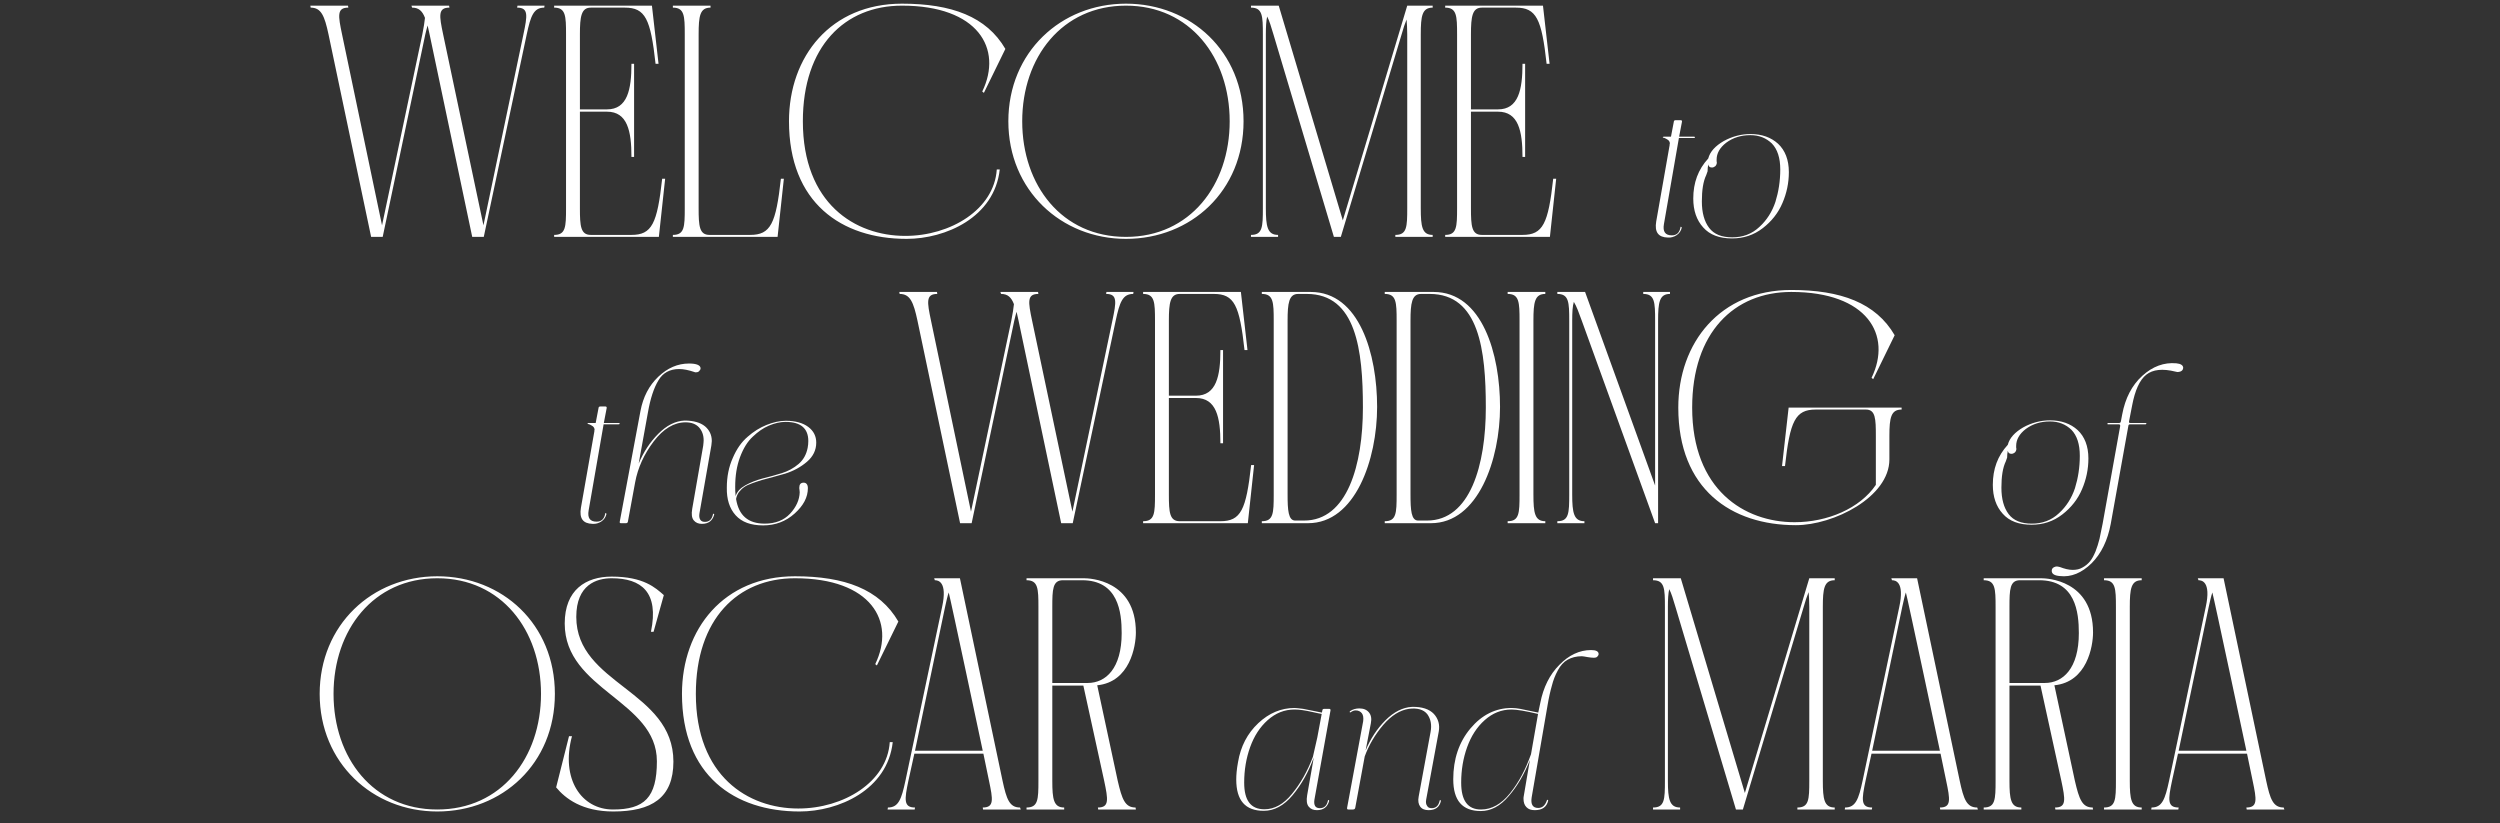
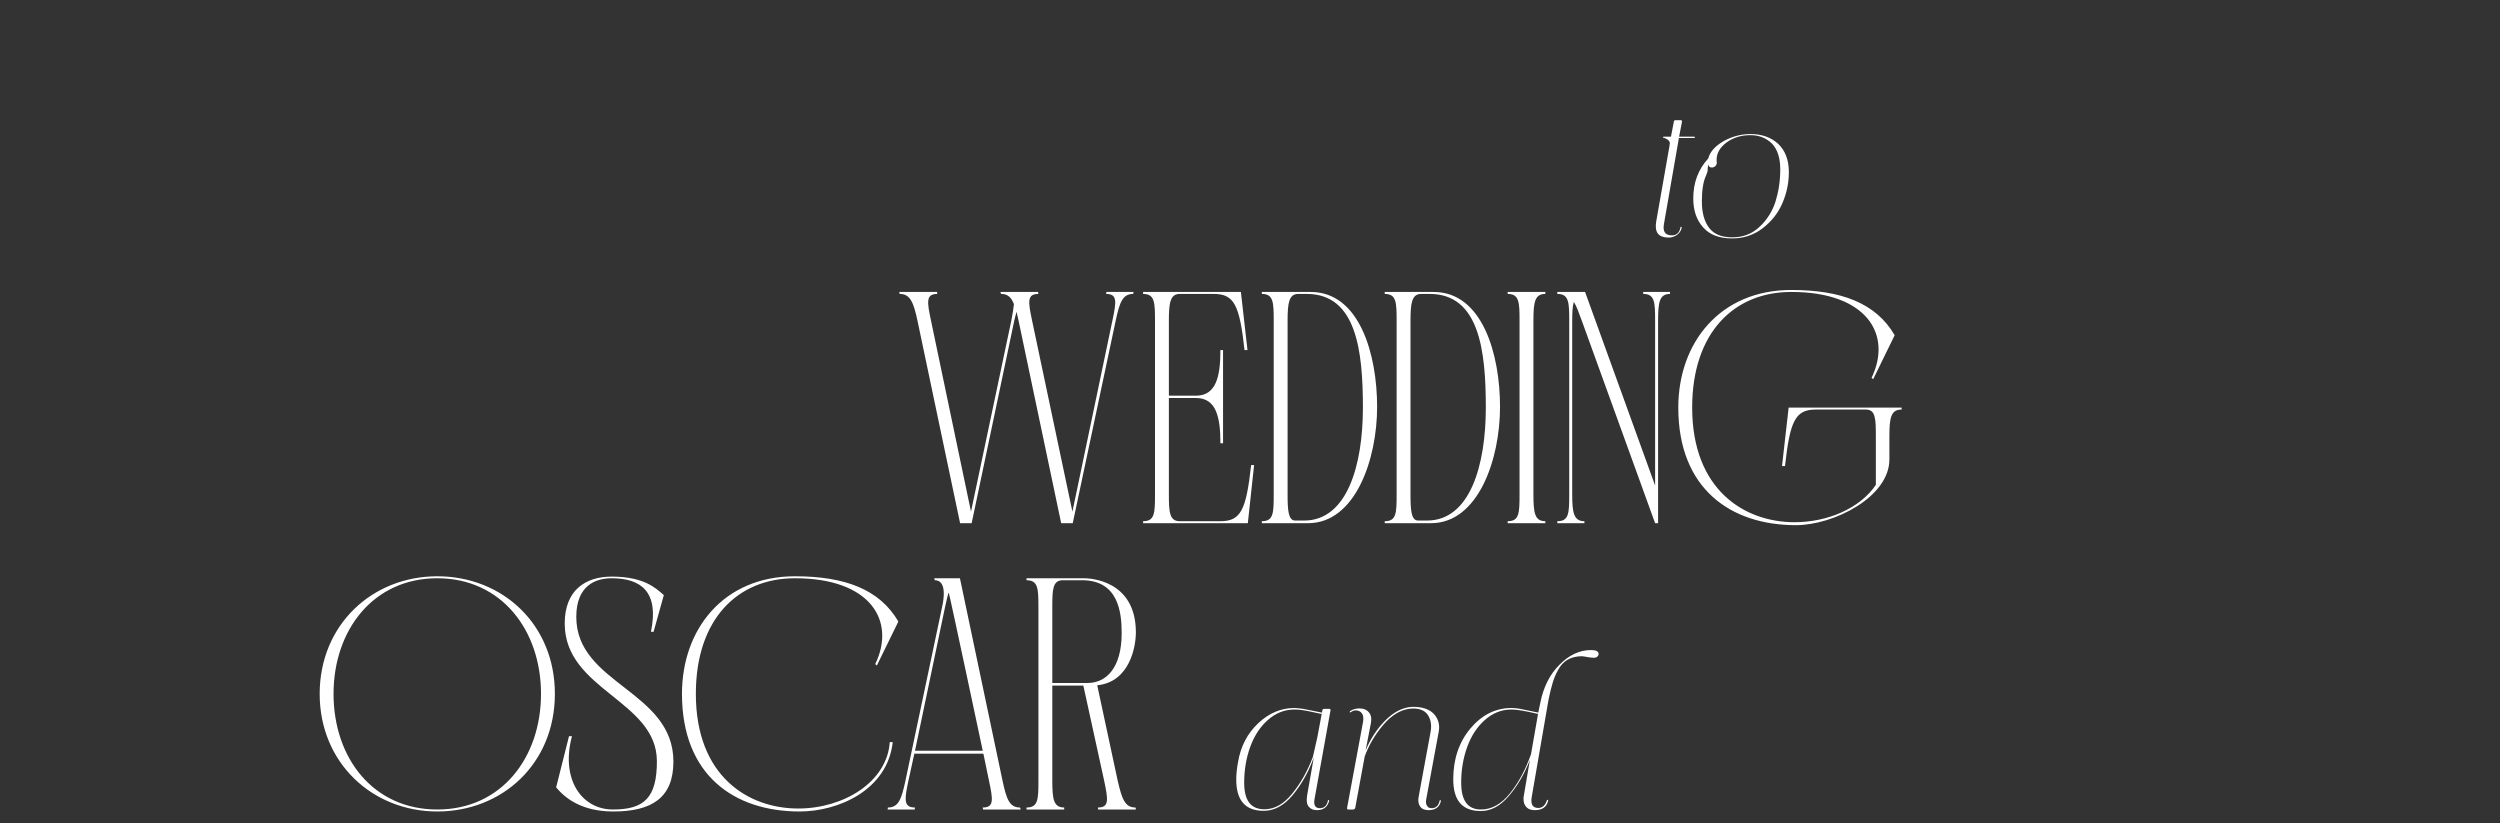
<svg xmlns="http://www.w3.org/2000/svg" width="328" height="108" viewBox="0 0 328 108" fill="none">
  <rect x="0" y="0" width="328" height="108" fill="#333333" stroke="none" />
-   <path d="M43.101 4.511C42.581 2.084 42.147 1.001 40.76 1.001L40.717 0.741H45.658L45.701 1.001C44.184 1.001 44.358 2.041 44.878 4.511L50.122 29.563L55.41 4.511C55.583 3.601 55.713 2.864 55.757 2.344C55.41 1.434 54.933 1.001 54.066 1.001L53.98 0.741H58.921L58.964 1.001C57.447 1.001 57.62 2.041 58.14 4.511L63.428 29.563L68.672 4.511C69.193 2.041 69.366 1.001 67.849 1.001L67.892 0.741H71.446L71.403 1.001C70.016 1.001 69.626 2.084 69.106 4.511L63.471 31.08H61.955L56.363 4.511C56.277 4.078 56.19 3.688 56.103 3.341C56.017 3.688 55.887 4.078 55.8 4.511L50.209 31.08H48.692L43.101 4.511ZM74.264 4.511C74.264 2.084 74.221 1.001 72.704 1.001V0.741H85.533L86.4 8.369H86.01C85.359 2.474 84.666 1.001 81.979 1.001H77.515C76.258 1.001 76.084 2.171 76.084 4.511V14.35H79.638C82.326 14.35 82.846 11.75 82.846 8.369H83.192V20.591H82.846C82.846 17.211 82.326 14.653 79.638 14.653H76.084V27.309C76.084 29.65 76.171 30.82 77.515 30.82H82.846C85.533 30.82 86.226 29.346 86.876 23.452H87.267L86.443 31.08H72.704V30.82C74.221 30.82 74.264 29.78 74.264 27.309V4.511ZM102.843 23.452L102.019 31.08H88.28V30.82C89.797 30.82 89.84 29.78 89.84 27.309V4.511C89.84 2.084 89.797 1.001 88.28 1.001V0.741H93.221V1.001C91.834 1.001 91.66 2.084 91.66 4.511V27.309C91.66 29.65 91.747 30.82 93.091 30.82H98.422C101.109 30.82 101.802 29.346 102.453 23.452H102.843ZM118.945 31.34C110.406 31.34 103.515 26.616 103.515 15.91C103.515 7.372 109.02 0.481 118.338 0.481C124.839 0.481 129.434 2.171 131.904 6.418L129.087 12.183L128.87 12.01C131.601 6.375 128.307 0.741 118.338 0.741C110.84 0.741 105.335 6.072 105.335 15.91C105.335 26.703 112.183 30.95 118.771 30.95C124.709 30.95 130.43 27.483 130.777 22.238H131.167C130.474 28.523 124.059 31.34 118.945 31.34ZM147.725 31.34C139.23 31.34 132.295 24.969 132.295 15.91C132.295 6.852 139.186 0.481 147.725 0.481C156.263 0.481 163.154 6.765 163.154 15.91C163.154 25.055 156.263 31.34 147.725 31.34ZM147.725 0.741C139.36 0.741 134.115 7.502 134.115 15.91C134.115 24.319 139.316 31.08 147.725 31.08C156.133 31.08 161.334 24.275 161.334 15.91C161.334 7.545 156.133 0.741 147.725 0.741ZM167.682 30.82V31.08H164.128V30.82C165.645 30.82 165.688 29.78 165.688 27.309V4.511C165.688 2.084 165.645 1.001 164.128 1.001V0.741H167.769L176.177 28.913L184.629 0.741H187.966V1.001C186.579 1.001 186.406 2.084 186.406 4.511V27.309C186.406 29.736 186.579 30.82 187.966 30.82V31.08H183.069V30.82C184.586 30.82 184.629 29.78 184.629 27.309V4.511C184.629 3.731 184.586 3.081 184.542 2.561C184.326 3.081 184.109 3.731 183.892 4.511L175.917 31.08H175.007L167.075 4.511C166.772 3.515 166.555 2.734 166.252 2.171C166.122 2.734 166.079 3.515 166.079 4.511V27.309C166.079 29.736 166.295 30.82 167.682 30.82ZM191.169 4.511C191.169 2.084 191.125 1.001 189.609 1.001V0.741H202.438L203.305 8.369H202.915C202.264 2.474 201.571 1.001 198.884 1.001H194.419C193.163 1.001 192.989 2.171 192.989 4.511V14.35H196.543C199.23 14.35 199.751 11.75 199.751 8.369H200.097V20.591H199.751C199.751 17.211 199.23 14.653 196.543 14.653H192.989V27.309C192.989 29.65 193.076 30.82 194.419 30.82H199.751C202.438 30.82 203.131 29.346 203.781 23.452H204.171L203.348 31.08H189.609V30.82C191.125 30.82 191.169 29.78 191.169 27.309V4.511Z" fill="white" />
  <path d="M217.295 29.058L219.058 19.031C219.058 19.002 219.058 18.973 219.058 18.915C219.058 18.887 219.087 18.858 219.087 18.829C219.087 18.655 219 18.482 218.856 18.366C218.682 18.251 218.538 18.164 218.393 18.106C218.22 18.078 218.162 18.049 218.162 18.02C218.162 17.962 218.191 17.933 218.307 17.933H219.231L219.607 15.968C219.607 15.853 219.694 15.766 219.838 15.766H220.503C220.618 15.766 220.676 15.824 220.676 15.91V15.968L220.301 17.933H222.265C222.323 17.933 222.381 17.962 222.381 18.02C222.381 18.078 222.323 18.106 222.236 18.106H220.272L218.307 29.404C218.133 30.387 218.48 30.878 219.347 30.878C219.954 30.878 220.329 30.56 220.474 29.866C220.474 29.751 220.503 29.722 220.589 29.78C220.618 29.809 220.647 29.838 220.647 29.866C220.561 30.271 220.329 30.618 219.983 30.849C219.636 31.08 219.231 31.196 218.827 31.167C217.556 31.138 217.064 30.444 217.295 29.058ZM229.67 17.586C231.144 17.586 232.357 18.02 233.282 18.858C234.207 19.724 234.698 20.967 234.698 22.585C234.698 24.001 234.409 25.359 233.86 26.63C233.311 27.931 232.444 29.029 231.288 29.924C230.103 30.849 228.745 31.282 227.243 31.282C225.596 31.282 224.325 30.82 223.458 29.838C222.591 28.884 222.157 27.613 222.157 26.052C222.157 23.972 222.793 22.238 224.122 20.794C224.353 19.898 225.047 19.147 226.145 18.511C227.243 17.904 228.428 17.586 229.67 17.586ZM229.641 17.731C228.399 17.731 227.358 18.078 226.492 18.713C225.625 19.378 225.22 20.129 225.22 20.938C225.22 20.996 225.22 21.054 225.22 21.14C225.22 21.227 225.249 21.285 225.249 21.314C225.249 21.516 225.162 21.689 225.047 21.805C224.902 21.921 224.758 21.978 224.613 21.978C224.325 21.978 224.18 21.863 224.122 21.574C224.064 21.863 224.036 22.152 224.036 22.47L223.862 22.961C223.458 23.799 223.284 24.954 223.284 26.428C223.284 27.902 223.602 29.058 224.238 29.895C224.874 30.733 225.885 31.138 227.272 31.138C228.659 31.138 229.843 30.704 230.826 29.78C231.808 28.884 232.502 27.786 232.935 26.486C233.34 25.186 233.571 23.77 233.571 22.238C233.571 20.707 233.195 19.58 232.473 18.829C231.722 18.106 230.797 17.731 229.641 17.731Z" fill="white" />
-   <path d="M76.217 66.62L77.98 56.594C77.98 56.565 77.98 56.536 77.98 56.478C77.98 56.45 78.009 56.421 78.009 56.392C78.009 56.218 77.922 56.045 77.778 55.929C77.604 55.814 77.46 55.727 77.315 55.669C77.142 55.641 77.084 55.612 77.084 55.583C77.084 55.525 77.113 55.496 77.229 55.496H78.153L78.529 53.531C78.529 53.416 78.616 53.329 78.76 53.329H79.425C79.54 53.329 79.598 53.387 79.598 53.473V53.531L79.222 55.496H81.187C81.245 55.496 81.303 55.525 81.303 55.583C81.303 55.641 81.245 55.669 81.158 55.669H79.194L77.229 66.967C77.055 67.95 77.402 68.441 78.269 68.441C78.876 68.441 79.251 68.123 79.396 67.43C79.396 67.314 79.425 67.285 79.511 67.343C79.54 67.372 79.569 67.401 79.569 67.43C79.482 67.834 79.251 68.181 78.904 68.412C78.558 68.643 78.153 68.759 77.749 68.73C76.477 68.701 75.986 68.007 76.217 66.62ZM90.817 66.765L92.261 58.472C92.29 58.183 92.319 57.952 92.319 57.779C92.319 57.085 92.117 56.536 91.713 56.074C91.308 55.641 90.73 55.409 89.95 55.409C88.447 55.409 87.032 56.247 85.76 57.923C84.489 59.599 83.68 61.391 83.333 63.269L82.38 68.441C82.351 68.585 82.264 68.643 82.12 68.643H81.455C81.339 68.643 81.311 68.614 81.311 68.528V68.441L84.027 53.936C84.373 52.086 85.153 50.584 86.367 49.428C87.581 48.272 88.91 47.694 90.412 47.694C91.395 47.694 91.915 47.926 91.915 48.33C91.915 48.475 91.828 48.59 91.713 48.706C91.597 48.821 91.453 48.85 91.308 48.85C91.25 48.85 91.163 48.85 91.048 48.792C90.355 48.561 89.69 48.417 89.112 48.417C87.898 48.417 86.974 48.908 86.396 49.89C85.789 50.873 85.327 52.289 85.009 54.109L83.795 60.813C84.431 59.31 85.269 58.01 86.367 56.912C87.465 55.814 88.592 55.236 89.805 55.178C90.99 55.178 91.886 55.438 92.493 55.929C93.071 56.421 93.388 57.056 93.388 57.865C93.388 57.981 93.359 58.183 93.331 58.443L91.77 67.343C91.713 67.689 91.741 67.95 91.857 68.152C91.973 68.383 92.204 68.47 92.493 68.47C93.042 68.47 93.388 68.152 93.533 67.516C93.533 67.401 93.591 67.372 93.677 67.43C93.677 67.458 93.706 67.487 93.706 67.516C93.475 68.325 92.955 68.73 92.088 68.73C91.626 68.73 91.279 68.585 91.019 68.267C90.759 67.95 90.701 67.458 90.817 66.765ZM100.329 68.701C101.716 68.701 102.843 68.267 103.652 67.401C104.461 66.534 104.895 65.58 104.923 64.569C104.923 64.511 104.895 64.424 104.895 64.28C104.866 64.164 104.866 64.049 104.866 63.991C104.866 63.558 105.039 63.326 105.444 63.326C105.79 63.326 105.993 63.587 105.993 64.049C105.993 65.234 105.415 66.332 104.259 67.372C103.103 68.412 101.716 68.932 100.127 68.932C98.509 68.932 97.324 68.499 96.515 67.603C95.706 66.707 95.331 65.493 95.359 63.991C95.359 62.546 95.619 61.246 96.139 60.09C96.631 58.934 97.266 58.01 98.076 57.316C98.856 56.623 99.694 56.103 100.56 55.756C101.427 55.409 102.265 55.207 103.103 55.207C104.374 55.207 105.357 55.496 106.05 56.016C106.744 56.536 107.091 57.23 107.091 58.068C107.091 59.05 106.686 59.888 105.877 60.581C105.068 61.275 104.114 61.795 103.016 62.142L101.456 62.575L99.954 62.98C99.607 63.095 99.202 63.211 98.74 63.384C98.249 63.558 97.873 63.731 97.642 63.904C97.382 64.078 97.151 64.309 96.949 64.569C96.746 64.858 96.631 65.147 96.573 65.465C96.92 67.632 98.162 68.701 100.329 68.701ZM105.964 58.761C106.021 58.472 106.05 58.154 106.05 57.865C106.05 56.19 105.039 55.352 103.074 55.352C102.352 55.352 101.63 55.525 100.878 55.843C100.127 56.161 99.433 56.652 98.769 57.288C98.076 57.923 97.526 58.819 97.093 59.975C96.66 61.13 96.457 62.431 96.457 63.875C96.457 64.193 96.457 64.598 96.515 65.089C96.689 64.511 97.122 64.049 97.787 63.673C98.451 63.298 99.202 63.009 100.04 62.778C100.878 62.575 101.716 62.344 102.554 62.084C103.392 61.824 104.143 61.419 104.779 60.87C105.415 60.321 105.79 59.628 105.964 58.761Z" fill="white" />
  <path d="M120.373 42.074C119.852 39.647 119.419 38.564 118.032 38.564L117.989 38.304H122.93L122.973 38.564C121.456 38.564 121.629 39.604 122.15 42.074L127.394 67.126L132.682 42.074C132.855 41.164 132.985 40.427 133.028 39.907C132.682 38.997 132.205 38.564 131.338 38.564L131.251 38.304H136.192L136.236 38.564C134.719 38.564 134.892 39.604 135.412 42.074L140.7 67.126L145.944 42.074C146.464 39.604 146.638 38.564 145.121 38.564L145.164 38.304H148.718L148.675 38.564C147.288 38.564 146.898 39.647 146.378 42.074L140.743 68.643H139.226L133.635 42.074C133.548 41.641 133.462 41.251 133.375 40.904C133.288 41.251 133.158 41.641 133.072 42.074L127.481 68.643H125.964L120.373 42.074ZM151.536 42.074C151.536 39.647 151.492 38.564 149.975 38.564V38.304H162.805L163.671 45.932H163.281C162.631 40.037 161.938 38.564 159.251 38.564H154.786C153.529 38.564 153.356 39.734 153.356 42.074V51.913H156.91C159.597 51.913 160.117 49.312 160.117 45.932H160.464V58.154H160.117C160.117 54.774 159.597 52.217 156.91 52.217H153.356V64.872C153.356 67.213 153.443 68.383 154.786 68.383H160.117C162.805 68.383 163.498 66.909 164.148 61.015H164.538L163.715 68.643H149.975V68.383C151.492 68.383 151.536 67.343 151.536 64.872V42.074ZM168.932 42.074V64.872C168.932 66.909 169.019 68.296 169.929 68.296H171.099C176.777 68.296 178.814 60.971 178.814 53.473C178.814 45.975 177.947 38.564 171.446 38.564H170.319C169.105 38.564 168.932 39.777 168.932 42.074ZM167.112 64.872V42.074C167.112 39.647 167.068 38.564 165.551 38.564V38.304H171.966C178.381 38.304 180.678 46.495 180.678 53.387C180.678 60.278 177.817 68.643 171.619 68.643H165.551V68.383C167.068 68.383 167.112 67.343 167.112 64.872ZM185.058 42.074V64.872C185.058 66.909 185.145 68.296 186.055 68.296H187.225C192.903 68.296 194.94 60.971 194.94 53.473C194.94 45.975 194.074 38.564 187.572 38.564H186.445C185.232 38.564 185.058 39.777 185.058 42.074ZM183.238 64.872V42.074C183.238 39.647 183.195 38.564 181.678 38.564V38.304H188.092C194.507 38.304 196.804 46.495 196.804 53.387C196.804 60.278 193.943 68.643 187.746 68.643H181.678V68.383C183.195 68.383 183.238 67.343 183.238 64.872ZM202.745 68.383V68.643H197.804V68.383C199.321 68.383 199.364 67.343 199.364 64.872V42.074C199.364 39.647 199.321 38.564 197.804 38.564V38.304H202.745V38.564C201.358 38.564 201.185 39.647 201.185 42.074V64.872C201.185 67.299 201.358 68.383 202.745 68.383ZM207.876 68.383V68.643H204.322V68.383C205.839 68.383 205.883 67.343 205.883 64.872V42.074C205.883 39.647 205.839 38.564 204.322 38.564V38.304H207.963L217.151 63.702V42.074C217.151 39.647 217.108 38.564 215.591 38.564V38.304H219.102V38.564C217.715 38.564 217.542 39.647 217.542 42.074V68.643H217.151L207.53 42.074C207.139 40.991 206.836 40.167 206.489 39.604C206.316 40.167 206.273 40.991 206.273 42.074V64.872C206.273 67.299 206.489 68.383 207.876 68.383ZM235.622 68.903C227.127 68.903 220.192 64.179 220.192 53.473C220.192 44.935 225.697 38.044 235.015 38.044C241.517 38.044 246.111 39.734 248.581 43.981L245.764 49.746L245.548 49.573C248.278 43.938 244.984 38.304 235.015 38.304C227.517 38.304 222.013 43.635 222.013 53.473C222.013 64.266 228.861 68.513 235.449 68.513C239.783 68.513 244.031 66.693 246.111 63.615V57.201C246.111 54.947 246.068 53.733 244.811 53.733H238.223C235.536 53.733 234.842 55.25 234.192 61.145H233.802L234.669 53.473H249.492V53.733C248.105 53.733 247.888 54.774 247.888 57.201V60.278C247.888 65.219 240.563 68.903 235.622 68.903Z" fill="white" />
-   <path d="M268.971 55.149C270.444 55.149 271.658 55.583 272.582 56.421C273.507 57.288 273.998 58.53 273.998 60.148C273.998 61.564 273.709 62.922 273.16 64.193C272.611 65.493 271.744 66.591 270.589 67.487C269.404 68.412 268.046 68.845 266.543 68.845C264.896 68.845 263.625 68.383 262.758 67.401C261.891 66.447 261.458 65.176 261.458 63.615C261.458 61.535 262.094 59.801 263.423 58.357C263.654 57.461 264.347 56.71 265.445 56.074C266.543 55.467 267.728 55.149 268.971 55.149ZM268.942 55.294C267.699 55.294 266.659 55.641 265.792 56.276C264.925 56.941 264.521 57.692 264.521 58.501C264.521 58.559 264.521 58.617 264.521 58.703C264.521 58.79 264.55 58.848 264.55 58.877C264.55 59.079 264.463 59.252 264.347 59.368C264.203 59.483 264.058 59.541 263.914 59.541C263.625 59.541 263.481 59.426 263.423 59.137C263.365 59.426 263.336 59.715 263.336 60.032L263.163 60.524C262.758 61.362 262.585 62.517 262.585 63.991C262.585 65.465 262.903 66.62 263.538 67.458C264.174 68.296 265.185 68.701 266.572 68.701C267.959 68.701 269.144 68.267 270.126 67.343C271.109 66.447 271.802 65.349 272.236 64.049C272.64 62.749 272.871 61.333 272.871 59.801C272.871 58.27 272.496 57.143 271.773 56.392C271.022 55.669 270.097 55.294 268.942 55.294ZM275.861 68.73L278.173 55.872C278.173 55.756 278.115 55.669 277.999 55.669H276.555C276.497 55.669 276.468 55.641 276.497 55.583C276.497 55.525 276.526 55.496 276.583 55.496H278.028C278.144 55.496 278.23 55.438 278.259 55.294L278.433 54.369C278.837 52.231 279.704 50.555 281.062 49.312C282.42 48.07 283.923 47.521 285.541 47.666C286.119 47.723 286.436 47.926 286.436 48.272C286.408 48.561 286.234 48.735 285.887 48.792C285.743 48.821 285.599 48.821 285.454 48.764C283.72 48.33 282.449 48.475 281.582 49.168C280.715 49.861 280.109 51.22 279.733 53.213L279.328 55.294C279.299 55.438 279.357 55.496 279.502 55.496H281.524C281.611 55.496 281.64 55.554 281.582 55.612C281.553 55.669 281.524 55.669 281.495 55.669H279.473C279.328 55.669 279.242 55.756 279.242 55.872L276.93 68.73C276.526 70.897 275.688 72.63 274.416 73.902C273.116 75.173 271.729 75.751 270.255 75.578C269.533 75.52 269.186 75.289 269.186 74.884C269.186 74.595 269.36 74.422 269.706 74.335C269.88 74.306 270.053 74.335 270.255 74.393C270.862 74.624 271.411 74.769 271.931 74.769C272.423 74.769 272.856 74.682 273.232 74.451C273.607 74.249 273.925 73.989 274.214 73.642C274.474 73.324 274.705 72.891 274.936 72.342C275.139 71.822 275.312 71.272 275.457 70.695C275.572 70.146 275.717 69.481 275.861 68.73Z" fill="white" />
  <path d="M57.37 106.467C48.875 106.467 41.941 100.095 41.941 91.037C41.941 81.978 48.832 75.607 57.37 75.607C65.909 75.607 72.8 81.892 72.8 91.037C72.8 100.182 65.909 106.467 57.37 106.467ZM57.37 75.867C49.005 75.867 43.761 82.629 43.761 91.037C43.761 99.445 48.962 106.207 57.37 106.207C65.779 106.207 70.98 99.402 70.98 91.037C70.98 82.672 65.779 75.867 57.37 75.867ZM86.184 99.879C86.184 91.904 74.091 90.56 74.091 81.805C74.091 77.384 76.865 75.65 80.246 75.65C84.45 75.65 86.01 77.124 87.094 78.078L85.75 82.889H85.404C86.487 77.688 84.147 75.867 80.246 75.867C78.296 75.867 75.608 76.691 75.608 80.938C75.608 89.78 88.351 90.603 88.351 99.922C88.351 104.69 85.49 106.467 80.463 106.467C76.389 106.467 74.178 104.776 72.965 103.303L74.655 96.585H75.045C73.528 102.219 76.302 106.207 80.419 106.207C84.537 106.207 86.184 104.646 86.184 99.879ZM104.905 106.467C96.366 106.467 89.475 101.742 89.475 91.037C89.475 82.499 94.979 75.607 104.298 75.607C110.799 75.607 115.393 77.297 117.864 81.545L115.047 87.309L114.83 87.136C117.56 81.502 114.266 75.867 104.298 75.867C96.8 75.867 91.295 81.198 91.295 91.037C91.295 101.829 98.143 106.077 104.731 106.077C110.669 106.077 116.39 102.609 116.737 97.365H117.127C116.434 103.649 110.019 106.467 104.905 106.467ZM123.993 79.638L120.049 98.492H128.934C128.934 98.492 124.643 78.251 124.47 77.731C124.296 78.251 124.166 78.858 123.993 79.638ZM120.049 105.946L120.005 106.207H116.451L116.495 105.946C117.882 105.946 118.272 104.863 118.792 102.436L123.603 79.638C124.34 76.257 123.039 76.127 122.649 76.127L122.563 75.867H125.943L131.534 102.436C132.055 104.863 132.445 105.946 133.832 105.946L133.918 106.207H128.977L128.934 105.946C130.451 105.946 130.278 104.906 129.757 102.436L129.021 98.882H119.962L119.182 102.436C118.662 104.906 118.532 105.946 120.049 105.946ZM138.062 79.638V89.607H142.699C145.083 89.607 147.164 87.7 147.164 83.062C147.164 80.331 146.73 76.127 141.963 76.127H139.449C138.105 76.127 138.062 77.341 138.062 79.638ZM139.622 105.946V106.207H134.681V105.946C136.198 105.946 136.241 104.906 136.241 102.436V79.638C136.241 77.211 136.198 76.127 134.681 76.127V75.867H142.223C142.959 75.867 149.027 76.084 149.027 82.975C149.027 84.796 148.247 89.477 143.956 89.91L146.644 102.436C147.207 104.863 147.597 105.946 148.984 105.946L149.027 106.207H144.086L144.043 105.946C145.56 105.946 145.387 104.906 144.867 102.436L142.136 89.953H138.062V102.436C138.062 104.863 138.235 105.946 139.622 105.946Z" fill="white" />
  <path d="M162.428 99.994C162.774 97.914 163.67 96.209 165.086 94.88C166.502 93.551 168.091 92.886 169.853 92.886C170.085 92.886 170.46 92.944 170.98 93.002L173.436 93.493L173.494 93.204C173.494 93.088 173.581 93.002 173.725 93.002H174.39C174.505 93.002 174.563 93.059 174.563 93.146V93.204L172.454 104.906C172.396 105.253 172.425 105.542 172.541 105.744C172.656 105.946 172.887 106.033 173.176 106.033C173.725 106.033 174.072 105.715 174.217 105.08C174.217 104.964 174.274 104.935 174.361 104.993C174.361 105.022 174.39 105.051 174.39 105.08C174.159 105.889 173.639 106.293 172.772 106.293C172.309 106.293 171.963 106.149 171.703 105.831C171.443 105.513 171.385 105.022 171.5 104.328L172.367 99.387C171.674 101.294 170.749 102.941 169.593 104.328C168.438 105.715 167.166 106.38 165.808 106.38C163.381 106.38 162.196 105.022 162.196 102.277C162.196 101.699 162.254 100.919 162.428 99.994ZM165.895 106.178C167.195 106.178 168.409 105.513 169.507 104.155C170.605 102.826 171.529 101.208 172.252 99.301C172.541 98.001 172.743 97.162 172.83 96.758L173.407 93.666C173.176 93.637 172.801 93.551 172.281 93.435C171.76 93.32 171.327 93.233 170.923 93.175C170.518 93.117 170.171 93.088 169.853 93.088C168.524 93.088 167.368 93.551 166.328 94.475C165.288 95.4 164.537 96.585 164.017 98.029C163.497 99.474 163.237 101.034 163.237 102.681C163.237 105.022 164.103 106.178 165.895 106.178ZM176.74 105.975L178.849 94.62C178.907 94.157 178.849 93.811 178.676 93.58C178.502 93.348 178.213 93.204 177.867 93.204C177.636 93.204 177.433 93.291 177.231 93.435C177.115 93.493 177.087 93.493 177.087 93.377C177.087 93.348 177.087 93.32 177.144 93.291C177.491 93.059 177.896 92.944 178.329 92.944C178.907 92.944 179.311 93.117 179.6 93.464C179.889 93.811 179.976 94.273 179.86 94.88L179.167 98.463C179.803 96.931 180.67 95.602 181.768 94.504C182.866 93.406 184.05 92.799 185.264 92.742C186.564 92.713 187.518 93.031 188.124 93.666C188.702 94.302 188.933 95.082 188.76 96.007L187.113 104.906C187.055 105.253 187.084 105.513 187.229 105.715C187.344 105.946 187.546 106.033 187.835 106.033C188.384 106.033 188.731 105.715 188.876 105.08C188.876 104.993 188.933 104.964 189.02 104.993L189.049 105.08C188.876 105.889 188.327 106.293 187.431 106.293C186.94 106.293 186.564 106.149 186.333 105.831C186.102 105.513 186.015 105.08 186.131 104.502L187.691 96.036C187.864 95.111 187.72 94.331 187.257 93.695C186.766 93.088 185.957 92.857 184.83 93.002C183.675 93.175 182.548 93.868 181.479 95.111C180.409 96.382 179.6 97.74 179.051 99.243L177.809 105.975C177.78 106.149 177.664 106.207 177.491 106.207H176.913C176.769 106.207 176.711 106.149 176.74 105.975ZM203.034 92.568L200.954 104.617C200.809 105.542 201.098 106.004 201.82 106.004C202.341 106.004 202.716 105.686 202.947 105.022C202.947 104.964 202.976 104.935 203.034 104.935C203.092 104.935 203.121 104.993 203.121 105.051C202.918 105.889 202.341 106.293 201.358 106.293C200.896 106.293 200.52 106.178 200.26 105.889C200 105.629 199.884 105.253 199.884 104.791C199.884 104.704 199.884 104.531 199.942 104.299L200.722 99.705C200 101.555 199.075 103.144 197.949 104.444C196.822 105.773 195.608 106.409 194.279 106.409C191.852 106.409 190.667 105.022 190.667 102.248C190.667 99.59 191.418 97.365 192.921 95.573C194.423 93.782 196.244 92.886 198.324 92.886C198.729 92.886 199.104 92.944 199.451 93.002L201.82 93.493L202.08 92.25C202.485 90.17 203.323 88.494 204.594 87.223C205.837 85.951 207.224 85.287 208.755 85.287C209.391 85.287 209.738 85.46 209.738 85.807C209.738 85.922 209.68 86.038 209.564 86.154C209.449 86.269 209.304 86.298 209.131 86.298C208.9 86.298 208.64 86.269 208.293 86.211C207.946 86.154 207.686 86.096 207.542 86.096C206.79 86.096 206.183 86.269 205.663 86.558C205.143 86.847 204.739 87.309 204.392 87.945C204.045 88.581 203.785 89.245 203.612 89.939C203.41 90.632 203.207 91.528 203.034 92.568ZM200.867 98.954C201.271 96.614 201.589 94.851 201.792 93.666C200.173 93.291 199.018 93.088 198.324 93.088C196.995 93.088 195.839 93.551 194.799 94.475C193.759 95.4 193.008 96.585 192.487 98.029C191.967 99.474 191.707 101.034 191.707 102.681C191.707 105.051 192.574 106.207 194.308 106.207C195.695 106.207 196.966 105.513 198.122 104.068C199.278 102.624 200.173 100.919 200.867 98.954Z" fill="white" />
-   <path d="M220.431 105.946V106.207H216.877V105.946C218.394 105.946 218.437 104.906 218.437 102.436V79.638C218.437 77.211 218.394 76.127 216.877 76.127V75.867H220.518L228.926 104.039L237.378 75.867H240.715V76.127C239.328 76.127 239.155 77.211 239.155 79.638V102.436C239.155 104.863 239.328 105.946 240.715 105.946V106.207H235.817V105.946C237.334 105.946 237.378 104.906 237.378 102.436V79.638C237.378 78.858 237.334 78.208 237.291 77.688C237.074 78.208 236.857 78.858 236.641 79.638L228.666 106.207H227.756L219.824 79.638C219.521 78.641 219.304 77.861 219.001 77.297C218.871 77.861 218.827 78.641 218.827 79.638V102.436C218.827 104.863 219.044 105.946 220.431 105.946ZM249.573 79.638L245.629 98.492H254.514C254.514 98.492 250.223 78.251 250.05 77.731C249.876 78.251 249.746 78.858 249.573 79.638ZM245.629 105.946L245.585 106.207H242.031L242.075 105.946C243.462 105.946 243.852 104.863 244.372 102.436L249.183 79.638C249.92 76.257 248.619 76.127 248.229 76.127L248.143 75.867H251.523L257.114 102.436C257.634 104.863 258.025 105.946 259.412 105.946L259.498 106.207H254.557L254.514 105.946C256.031 105.946 255.857 104.906 255.337 102.436L254.601 98.882H245.542L244.762 102.436C244.242 104.906 244.112 105.946 245.629 105.946ZM263.642 79.638V89.607H268.279C270.663 89.607 272.744 87.7 272.744 83.062C272.744 80.331 272.31 76.127 267.543 76.127H265.029C263.685 76.127 263.642 77.341 263.642 79.638ZM265.202 105.946V106.207H260.261V105.946C261.778 105.946 261.821 104.906 261.821 102.436V79.638C261.821 77.211 261.778 76.127 260.261 76.127V75.867H267.803C268.539 75.867 274.607 76.084 274.607 82.975C274.607 84.796 273.827 89.477 269.536 89.91L272.223 102.436C272.787 104.863 273.177 105.946 274.564 105.946L274.607 106.207H269.666L269.623 105.946C271.14 105.946 270.967 104.906 270.446 102.436L267.716 89.953H263.642V102.436C263.642 104.863 263.815 105.946 265.202 105.946ZM280.99 105.946V106.207H276.049V105.946C277.566 105.946 277.609 104.906 277.609 102.436V79.638C277.609 77.211 277.566 76.127 276.049 76.127V75.867H280.99V76.127C279.603 76.127 279.429 77.211 279.429 79.638V102.436C279.429 104.863 279.603 105.946 280.99 105.946ZM289.783 79.638L285.839 98.492H294.724C294.724 98.492 290.433 78.251 290.26 77.731C290.086 78.251 289.956 78.858 289.783 79.638ZM285.839 105.946L285.795 106.207H282.241L282.285 105.946C283.672 105.946 284.062 104.863 284.582 102.436L289.393 79.638C290.129 76.257 288.829 76.127 288.439 76.127L288.352 75.867H291.733L297.324 102.436C297.844 104.863 298.234 105.946 299.621 105.946L299.708 106.207H294.767L294.724 105.946C296.241 105.946 296.067 104.906 295.547 102.436L294.81 98.882H285.752L284.972 102.436C284.452 104.906 284.322 105.946 285.839 105.946Z" fill="white" />
</svg>